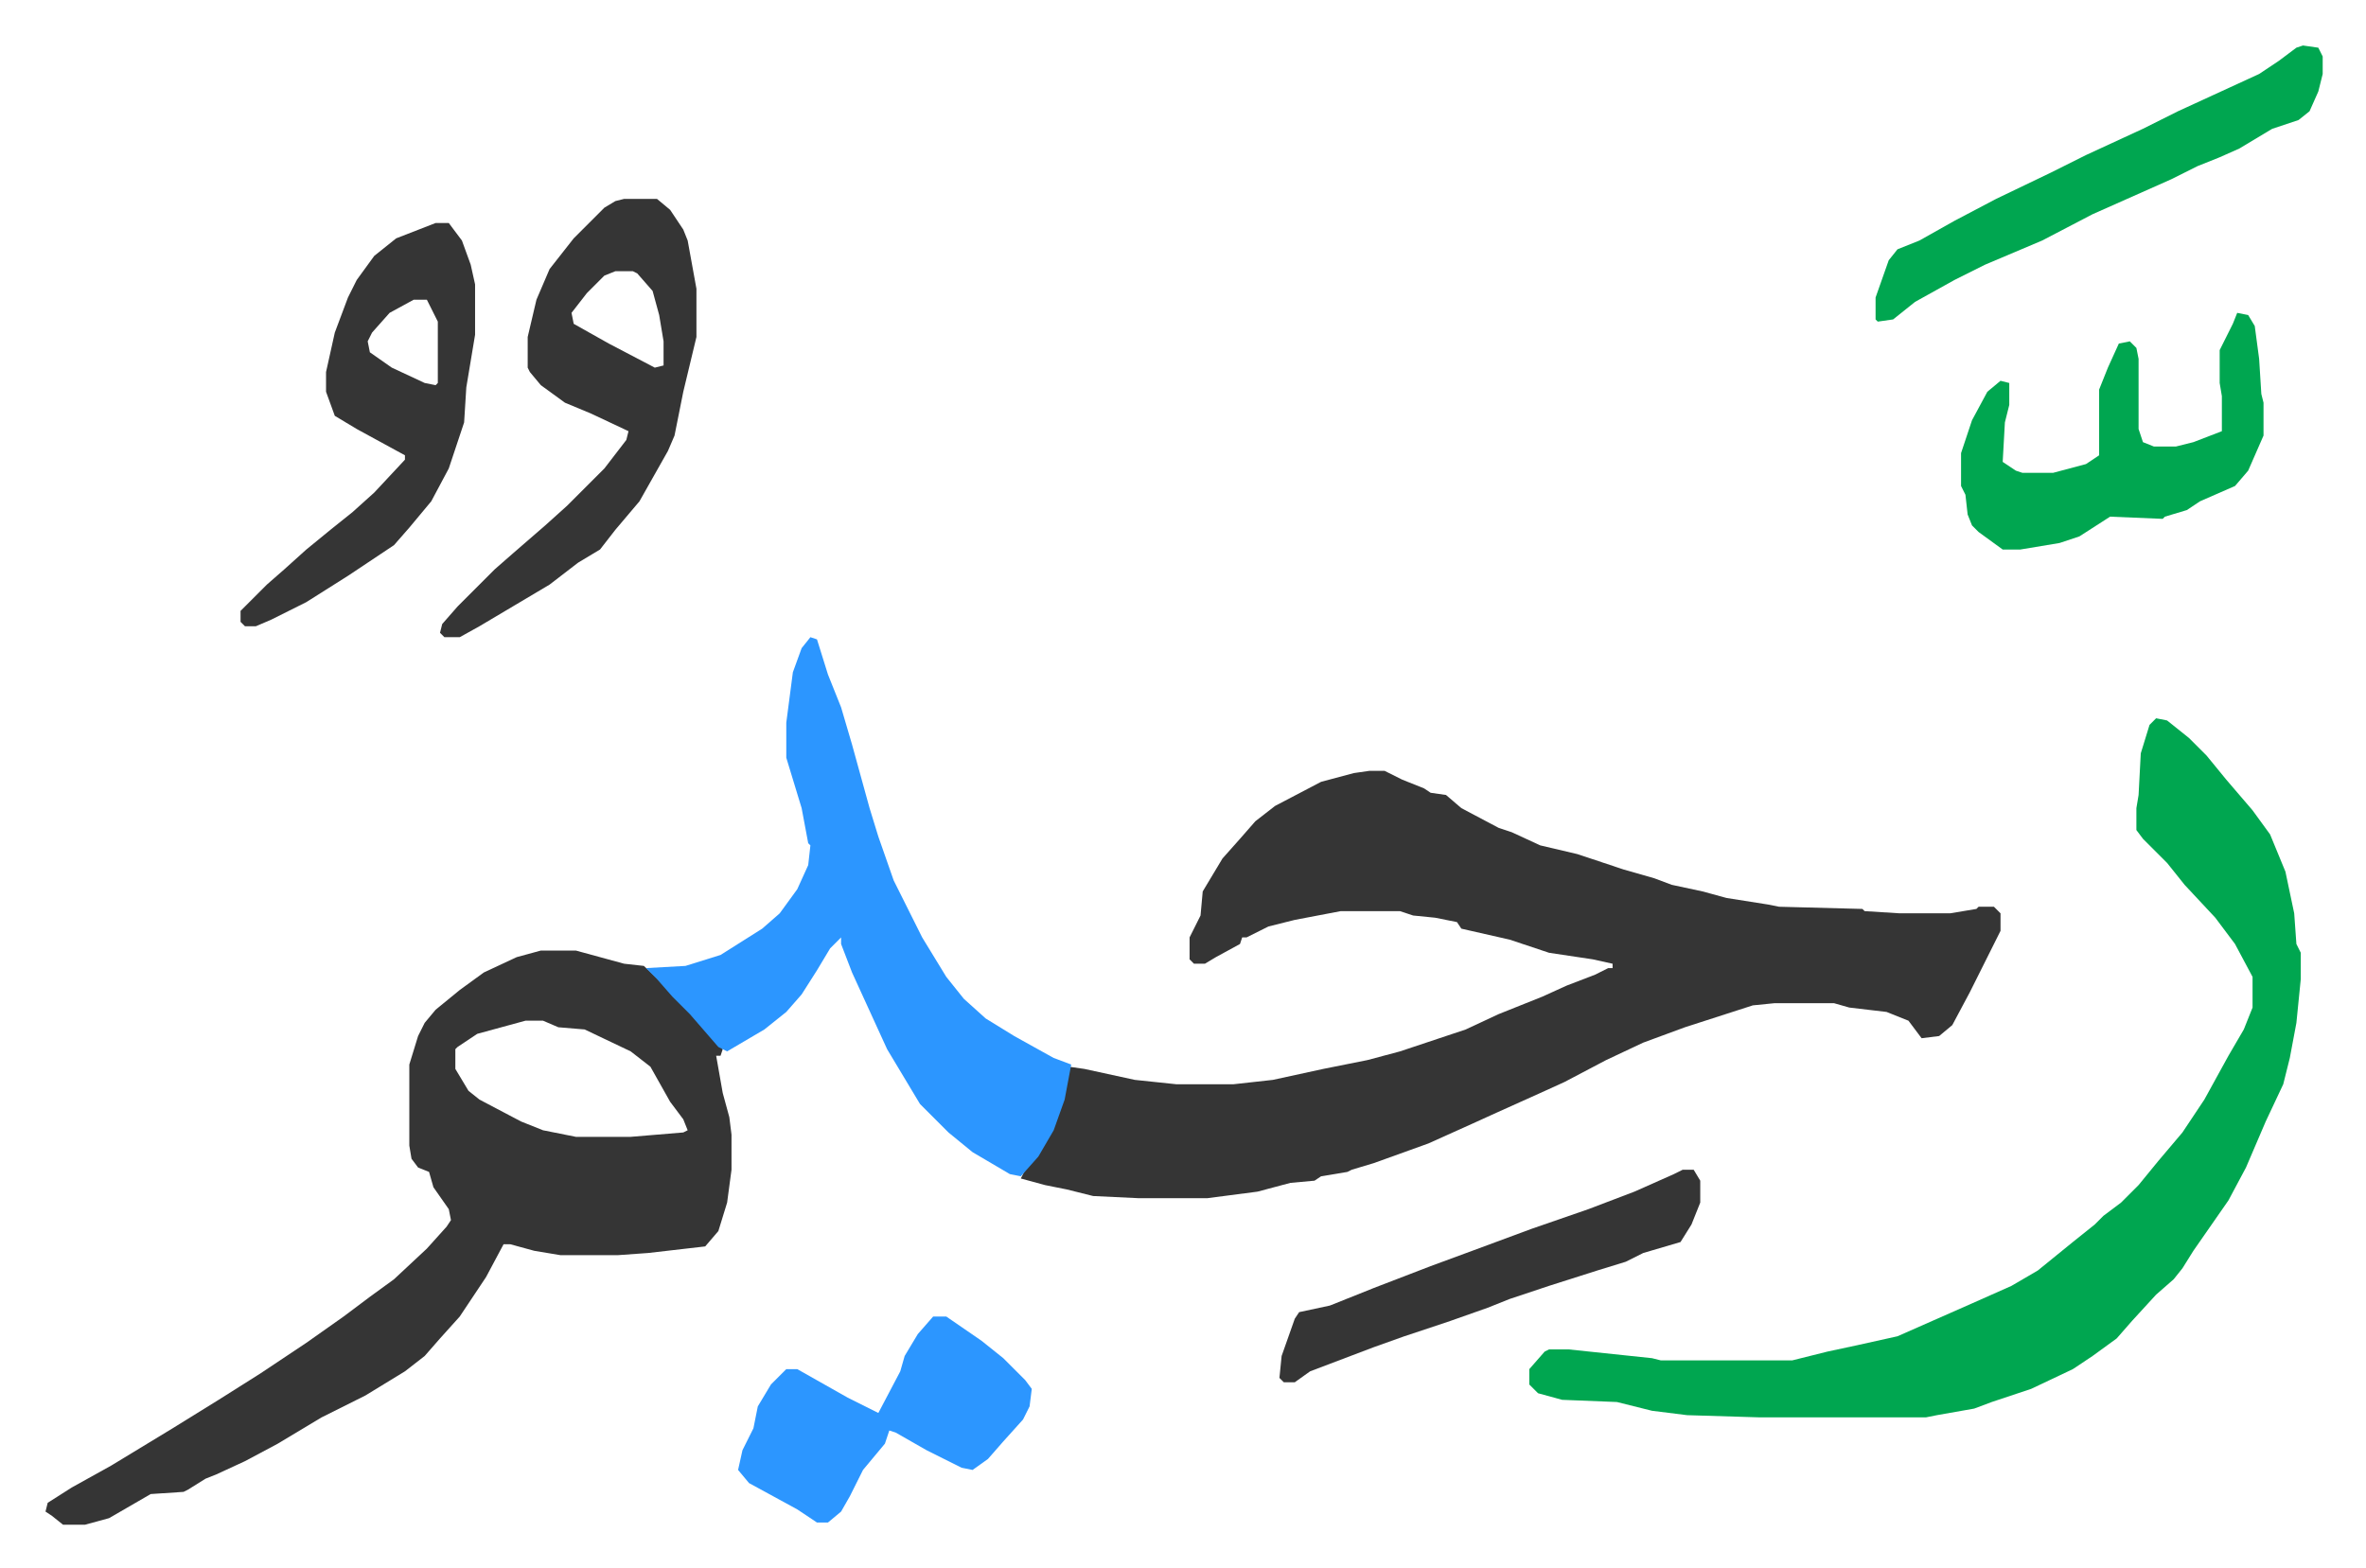
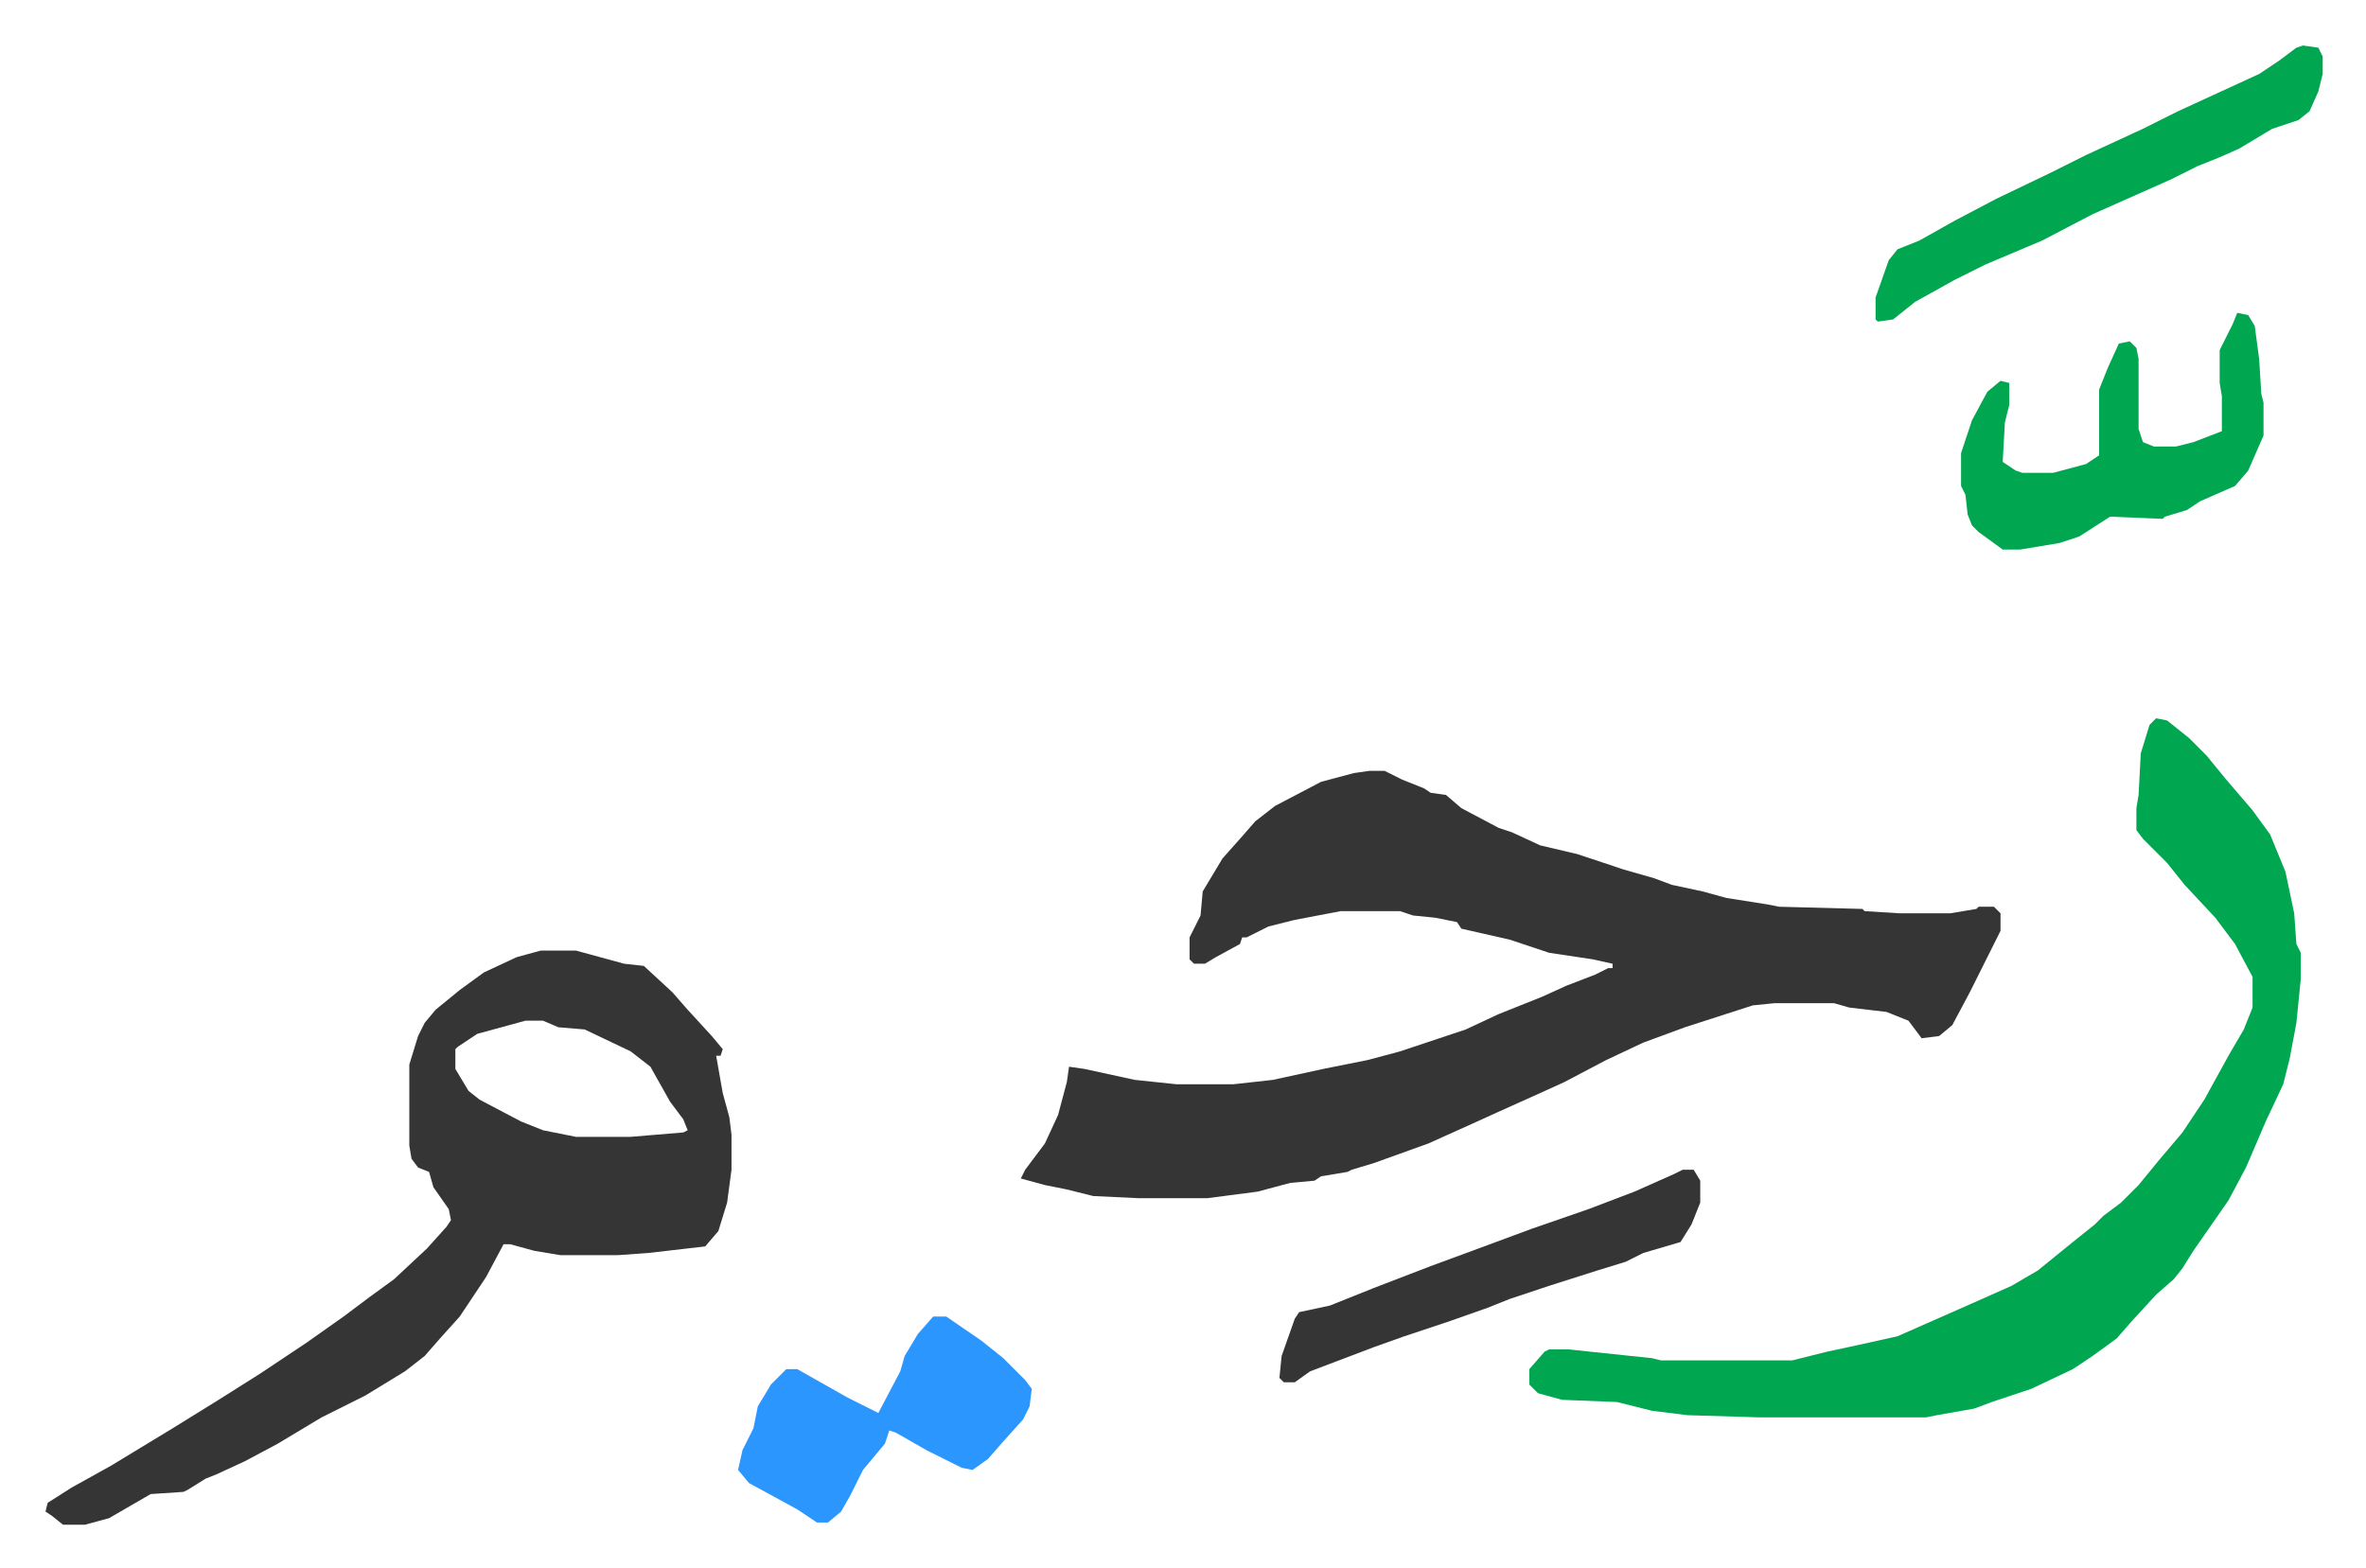
<svg xmlns="http://www.w3.org/2000/svg" role="img" viewBox="-20.76 409.24 1079.52 715.52">
  <path fill="#353535" id="rule_normal" d="M604 761h7l8 4 10 4 3 2 7 1 7 6 17 9 6 2 13 6 17 4 12 4 9 3 14 4 8 3 14 3 11 3 19 3 5 1 38 1 1 1 16 1h23l12-2 1-1h7l3 3v8l-6 12-8 16-8 15-6 5-8 1-6-8-10-4-17-2-7-2h-27l-10 1-31 10-19 7-17 8-19 10-11 5-20 9-11 5-20 9-25 9-10 3-2 1-12 2-3 2-11 1-15 4-23 3h-31l-21-1-12-3-10-2-11-3 2-4 9-12 6-13 4-15 1-7 7 1 23 5 19 2h26l18-2 23-5 20-4 15-4 30-10 15-7 20-8 11-5 13-5 6-3h2v-2l-9-2-20-3-18-6-22-5-2-3-10-2-10-1-6-2h-27l-21 4-12 3-10 5h-2l-1 3-11 6-5 3h-5l-2-2v-10l5-10 1-11 9-15 8-9 7-8 9-7 21-11 15-4zm-378 82h16l22 6 9 1 13 12 7 8 11 12 5 6-1 3h-2l3 17 3 11 1 8v16l-2 15-4 13-6 7-26 3-14 1h-26l-12-2-11-3h-3l-8 15-12 18-9 10-7 8-9 7-18 11-20 10-20 12-15 8-13 6-5 2-8 5-2 1-15 1-19 11-11 3H8l-5-4-3-2 1-4 11-7 18-10 28-17 21-13 19-12 21-14 17-12 12-9 11-8 15-14 9-10 2-3-1-5-7-10-2-7-5-2-3-4-1-6v-37l4-13 3-6 5-6 11-9 11-8 15-7zm-7 32l-22 6-9 6-1 1v9l6 10 5 4 19 10 10 4 15 3h25l24-2 2-1-2-5-6-8-9-16-9-7-21-10-12-1-7-3z" />
  <path fill="#00a650" id="rule_idgham_with_ghunnah" d="M963 737l5 1 10 8 8 8 9 11 12 14 8 11 7 17 4 19 1 14 2 4v12l-2 20-3 16-3 12-8 17-9 21-8 15-16 23-5 8-4 5-8 7-11 12-7 8-11 8-9 6-19 9-9 3-9 3-8 3-17 3-5 1h-76l-33-1-16-2-16-4-25-1-11-3-4-4v-7l7-8 2-1h9l38 4 4 1h60l16-4 14-3 18-4 34-15 18-8 12-7 16-13 10-8 4-4 8-6 8-8 9-11 11-13 10-15 11-20 7-12 4-10v-14l-8-15-9-12-14-15-8-10-11-11-3-4v-10l1-6 1-19 4-13z" />
-   <path fill="#2c96ff" id="rule_madd_permissible_2_4_6" d="M349 700l3 1 5 16 6 15 5 17 8 29 4 13 7 20 5 10 8 16 11 18 8 10 10 9 13 8 18 10 8 3-3 16-5 14-7 12-8 9-5-1-17-10-11-9-13-13-9-15-6-10-16-35-5-13v-3l-5 5-6 10-7 11-7 8-10 8-17 10-4-2-13-15-8-8-7-8-5-5 18-1 16-5 19-12 8-7 8-11 5-11 1-9-1-1-3-16-7-23v-16l3-23 4-11z" />
-   <path fill="#353535" id="rule_normal" d="M264 500h15l6 5 6 9 2 5 4 22v22l-6 25-4 20-3 7-13 23-11 13-7 9-10 6-13 10-32 19-9 5h-7l-2-2 1-4 7-8 17-17 8-7 15-13 10-9 17-17 10-13 1-4-17-8-12-5-11-8-5-6-1-2v-14l4-17 6-14 11-14 14-14 5-3zm-4 33l-5 2-8 8-7 9 1 5 16 9 21 11 4-1v-11l-2-12-3-11-7-8-2-1zm-82-22h6l6 8 4 11 2 9v23l-4 24-1 16-7 21-8 15-10 12-7 8-21 14-19 12-16 8-7 3h-5l-2-2v-5l12-12 8-7 10-9 11-9 10-8 10-9 14-15v-2l-22-12-10-6-4-11v-9l4-18 6-16 4-8 8-11 10-8zm-10 35l-11 6-8 9-2 4 1 5 10 7 15 7 5 1 1-1v-28l-5-10z" />
  <path fill="#00a650" id="rule_idgham_with_ghunnah" d="M1000 552l5 1 3 5 2 15 1 16 1 4v15l-7 16-6 7-16 7-6 4-10 3-1 1-24-1-14 9-9 3-18 3h-8l-11-8-3-3-2-5-1-9-2-4v-15l5-15 7-13 6-5 4 1v10l-2 8-1 18 6 4 3 1h14l15-4 6-4v-30l4-10 5-11 5-1 3 3 1 5v32l2 6 5 2h10l8-2 13-5v-16l-1-6v-15l6-12z" />
  <path fill="#2c96ff" id="rule_madd_permissible_2_4_6" d="M405 1010h6l16 11 10 8 10 10 3 4-1 8-3 6-9 10-7 8-7 5-5-1-16-8-14-8-3-1-2 6-10 12-6 12-4 7-6 5h-5l-9-6-22-12-5-6 2-9 5-10 2-10 6-10 7-7h5l23 13 14 7 10-19 2-7 6-10z" />
  <path fill="#00a650" id="rule_idgham_with_ghunnah" d="M1030 430l7 1 2 4v8l-2 8-4 9-5 4-12 4-15 9-9 4-10 4-12 6-36 16-23 12-26 11-14 7-18 10-10 8-7 1-1-1v-10l6-17 4-5 10-4 16-9 19-10 25-12 16-8 26-12 16-8 37-17 9-6 8-6z" />
  <path fill="#353535" id="rule_normal" d="M747 943h5l3 5v10l-4 10-5 8-17 5-8 4-13 4-22 7-18 6-10 4-17 6-21 7-14 5-29 11-7 5h-5l-2-2 1-10 6-17 2-3 14-3 20-8 26-10 19-7 27-10 26-9 21-8 18-8z" />
</svg>